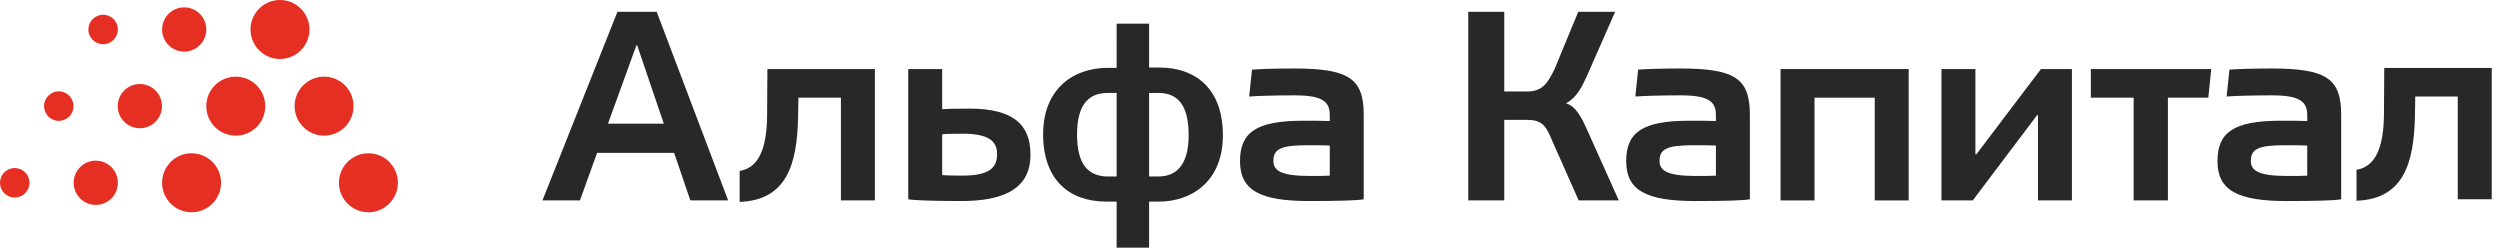
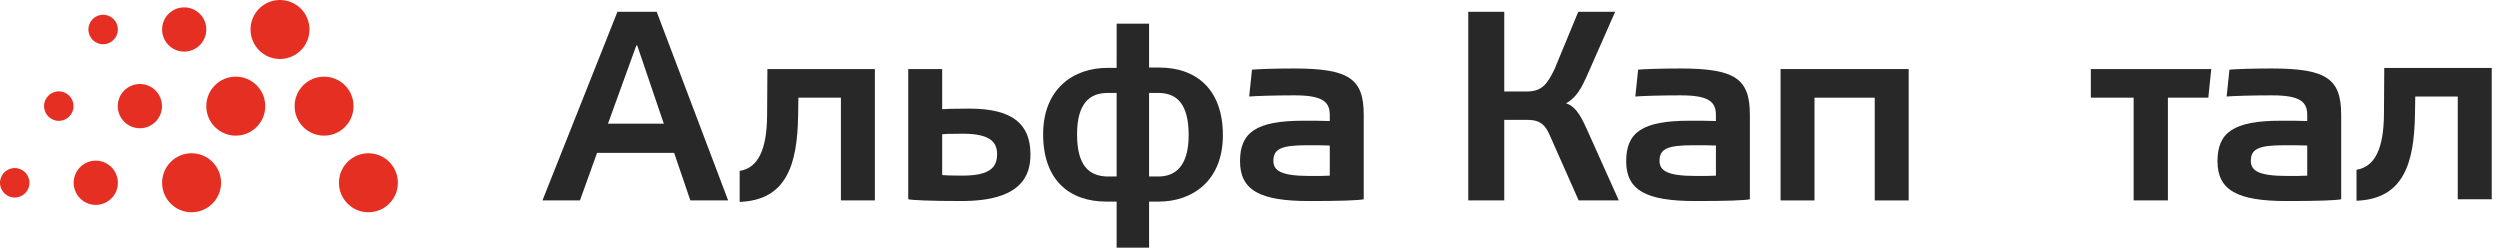
<svg xmlns="http://www.w3.org/2000/svg" width="212" height="21" viewBox="0 0 212 21" fill="none">
  <path d="M18.746 15.5C18.746 16.88 17.624 18 16.243 18C14.866 18 13.746 16.88 13.746 15.5C13.746 14.117 14.866 12.997 16.243 12.997C17.624 12.997 18.746 14.117 18.746 15.5Z" fill="#E52F22" />
  <path d="M9.996 15.5C9.996 16.536 9.157 17.375 8.122 17.375C7.087 17.375 6.248 16.536 6.248 15.5C6.248 14.463 7.087 13.623 8.122 13.623C9.157 13.623 9.996 14.463 9.996 15.5Z" fill="#E52F22" />
  <path d="M13.735 9.001C13.735 10.036 12.896 10.875 11.86 10.875C10.825 10.875 9.986 10.036 9.986 9.001C9.986 7.964 10.825 7.124 11.86 7.124C12.896 7.124 13.735 7.964 13.735 9.001Z" fill="#E52F22" />
  <path d="M17.494 2.5C17.494 3.537 16.656 4.376 15.62 4.376C14.585 4.376 13.746 3.537 13.746 2.5C13.746 1.464 14.585 0.624 15.62 0.624C16.656 0.624 17.494 1.464 17.494 2.5Z" fill="#E52F22" />
  <path d="M2.499 15.502C2.499 16.191 1.94 16.752 1.248 16.752C0.559 16.752 0 16.191 0 15.502C0 14.81 0.559 14.251 1.248 14.251C1.94 14.251 2.499 14.81 2.499 15.502Z" fill="#E52F22" />
  <path d="M6.236 9C6.236 9.689 5.676 10.249 4.985 10.249C4.297 10.249 3.736 9.689 3.736 9C3.736 8.308 4.297 7.747 4.985 7.747C5.676 7.747 6.236 8.308 6.236 9Z" fill="#E52F22" />
  <path d="M9.995 2.5C9.995 3.191 9.435 3.751 8.745 3.751C8.056 3.751 7.496 3.191 7.496 2.5C7.496 1.81 8.056 1.25 8.745 1.25C9.435 1.25 9.995 1.81 9.995 2.5Z" fill="#E52F22" />
  <path d="M22.493 9.002C22.493 10.383 21.375 11.503 19.993 11.503C18.613 11.503 17.494 10.383 17.494 9.002C17.494 7.619 18.613 6.5 19.993 6.5C21.375 6.5 22.493 7.619 22.493 9.002Z" fill="#E52F22" />
  <path d="M26.243 2.5C26.243 3.882 25.123 5.002 23.741 5.002C22.364 5.002 21.244 3.882 21.244 2.5C21.244 1.12 22.364 0 23.741 0C25.123 0 26.243 1.12 26.243 2.5Z" fill="#E52F22" />
  <path d="M29.98 9.002C29.98 10.383 28.861 11.503 27.482 11.503C26.102 11.503 24.982 10.383 24.982 9.002C24.982 7.619 26.102 6.5 27.482 6.5C28.861 6.5 29.98 7.619 29.98 9.002Z" fill="#E52F22" />
  <path d="M33.74 15.5C33.74 16.88 32.622 18 31.241 18C29.861 18 28.742 16.88 28.742 15.5C28.742 14.117 29.861 12.997 31.241 12.997C32.622 12.997 33.74 14.117 33.74 15.5Z" fill="#E52F22" />
  <path d="M71.309 16.996H74.189V5.856H65.076L65.051 9.787C65.027 12.666 64.301 14.243 62.723 14.493V17.121C66.728 16.972 67.605 13.917 67.68 9.862L67.704 8.284H71.309V16.996Z" fill="#282828" />
  <path d="M153.87 8.284H158.977V16.996H161.856V5.856H150.992V16.996H153.87V8.284Z" fill="#282828" />
  <path d="M202.185 5.758L202.16 9.688C202.136 12.566 201.409 14.144 199.832 14.395V17.023C203.838 16.872 204.714 13.819 204.789 9.763L204.814 8.186H208.418V16.898H211.299V5.758H202.185Z" fill="#282828" />
-   <path d="M167.59 13.09H167.515V5.856H164.635V16.996H167.289L172.747 9.762H172.821V16.996H175.7V5.856H173.073L167.59 13.09Z" fill="#282828" />
  <path d="M81.599 14.893C80.547 14.893 80.147 14.869 79.897 14.844V11.389C80.073 11.364 80.447 11.339 81.674 11.339C84.004 11.339 84.553 12.09 84.553 13.066C84.553 14.193 83.953 14.893 81.599 14.893ZM82.2 9.21C80.798 9.21 80.147 9.236 79.897 9.261V5.856H77.018V16.896C77.369 16.972 78.77 17.047 81.549 17.047C86.581 17.047 87.407 14.919 87.382 13.041C87.357 10.563 85.93 9.21 82.2 9.21Z" fill="#282828" />
  <path d="M93.814 14.967C92.338 14.891 91.335 14.041 91.335 11.387C91.335 8.733 92.437 7.883 93.914 7.883H94.69V14.967H93.814ZM97.443 7.883H98.345C99.797 7.932 100.798 8.808 100.798 11.463C100.798 14.091 99.671 14.967 98.219 14.967H97.443V7.883ZM94.69 21H97.443V17.095H98.27C101.049 17.095 103.701 15.393 103.701 11.463C103.701 7.558 101.424 5.729 98.32 5.729H97.443V2.006H94.692L94.69 5.729V5.756H93.889C91.085 5.756 88.457 7.482 88.457 11.387C88.457 15.293 90.71 17.095 93.814 17.095H94.69V21Z" fill="#282828" />
  <path d="M112.765 14.894C112.49 14.92 111.738 14.92 111.038 14.92C108.585 14.92 107.984 14.443 107.984 13.643C107.984 12.617 108.66 12.316 110.862 12.316C111.738 12.316 112.139 12.316 112.765 12.341V14.894ZM109.736 5.807C108.134 5.807 106.72 5.857 106.169 5.907L105.93 8.185C106.531 8.136 108.034 8.085 109.786 8.085C112.215 8.085 112.765 8.662 112.765 9.763V10.263C112.114 10.238 111.488 10.238 110.487 10.238C106.506 10.238 105.154 11.24 105.154 13.667C105.154 16.146 106.857 17.048 111.013 17.048C113.616 17.048 115.143 16.997 115.644 16.898V9.737C115.644 6.684 114.417 5.807 109.736 5.807Z" fill="#282828" />
  <path d="M145.51 14.894C145.234 14.92 144.484 14.92 143.783 14.92C141.33 14.92 140.729 14.443 140.729 13.643C140.729 12.617 141.404 12.316 143.608 12.316C144.484 12.316 144.884 12.316 145.51 12.341V14.894ZM142.481 5.807C140.879 5.807 139.465 5.857 138.914 5.907L138.676 8.185C139.277 8.136 140.778 8.085 142.531 8.085C144.96 8.085 145.51 8.662 145.51 9.763V10.263C144.859 10.238 144.234 10.238 143.232 10.238C139.252 10.238 137.9 11.24 137.9 13.667C137.9 16.146 139.603 17.048 143.758 17.048C146.361 17.048 147.888 16.997 148.389 16.898V9.737C148.389 6.684 147.163 5.807 142.481 5.807Z" fill="#282828" />
  <path d="M195.653 14.894C195.377 14.92 194.627 14.92 193.924 14.92C191.472 14.92 190.871 14.443 190.871 13.643C190.871 12.617 191.547 12.316 193.75 12.316C194.627 12.316 195.026 12.316 195.653 12.341V14.894ZM192.624 5.807C191.02 5.807 189.608 5.857 189.056 5.907L188.819 8.185C189.419 8.136 190.92 8.085 192.674 8.085C195.102 8.085 195.653 8.662 195.653 9.763V10.263C195.001 10.238 194.376 10.238 193.374 10.238C189.395 10.238 188.043 11.24 188.043 13.667C188.043 16.146 189.745 17.048 193.899 17.048C196.503 17.048 198.031 16.997 198.532 16.898V9.737C198.532 6.684 197.305 5.807 192.624 5.807Z" fill="#282828" />
  <path d="M177.303 8.284H180.933V16.996H183.838V8.284H187.265L187.516 5.856H177.303V8.284Z" fill="#282828" />
  <path d="M51.557 10.486L53.961 3.854H54.036L56.29 10.486H51.557ZM52.359 1L46 16.996H49.18L50.631 12.965H57.166L58.542 16.996H61.747L55.688 1H52.359Z" fill="#282828" />
  <path d="M132.794 8.761C133.695 8.284 134.145 7.383 134.571 6.433L136.964 1.001H133.836L131.817 5.882C131.192 7.158 130.741 7.759 129.464 7.759H127.561V1.001H124.508V16.996H127.561V10.162H129.488C130.641 10.162 131.041 10.613 131.417 11.465L133.871 16.996H137.275L134.646 11.139C134.246 10.263 133.745 9.036 132.794 8.761Z" fill="#282828" />
</svg>